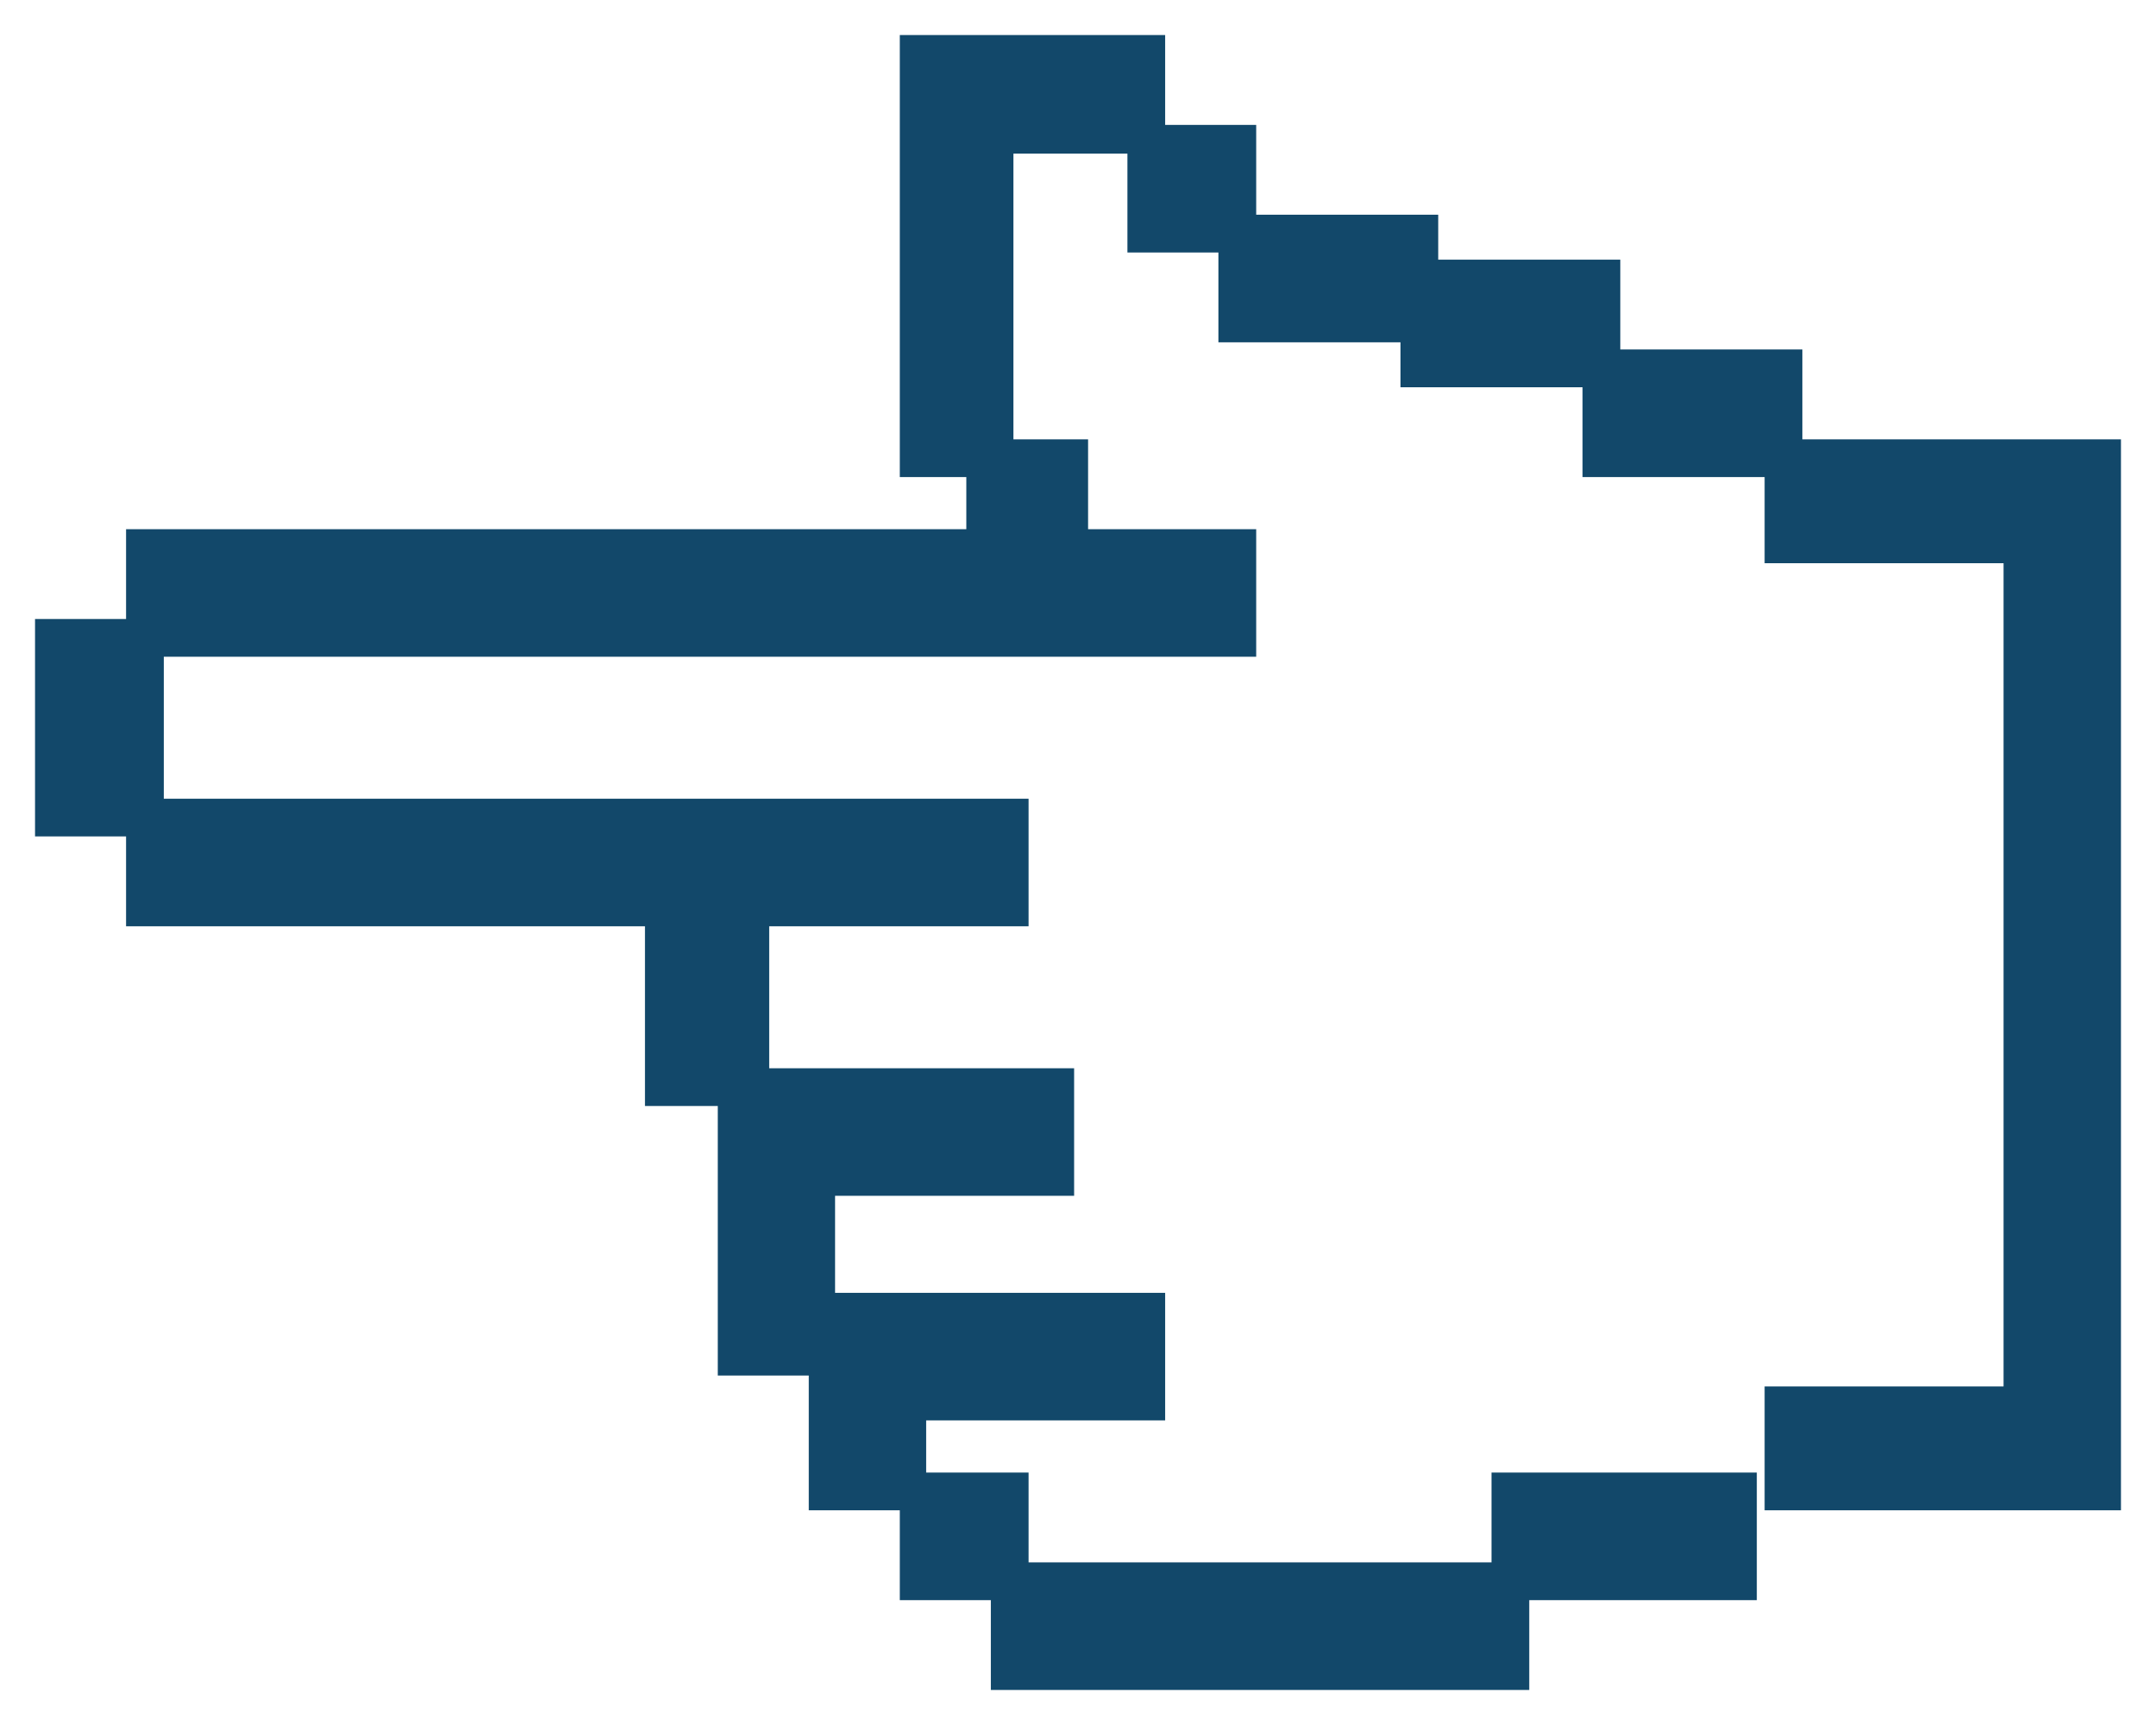
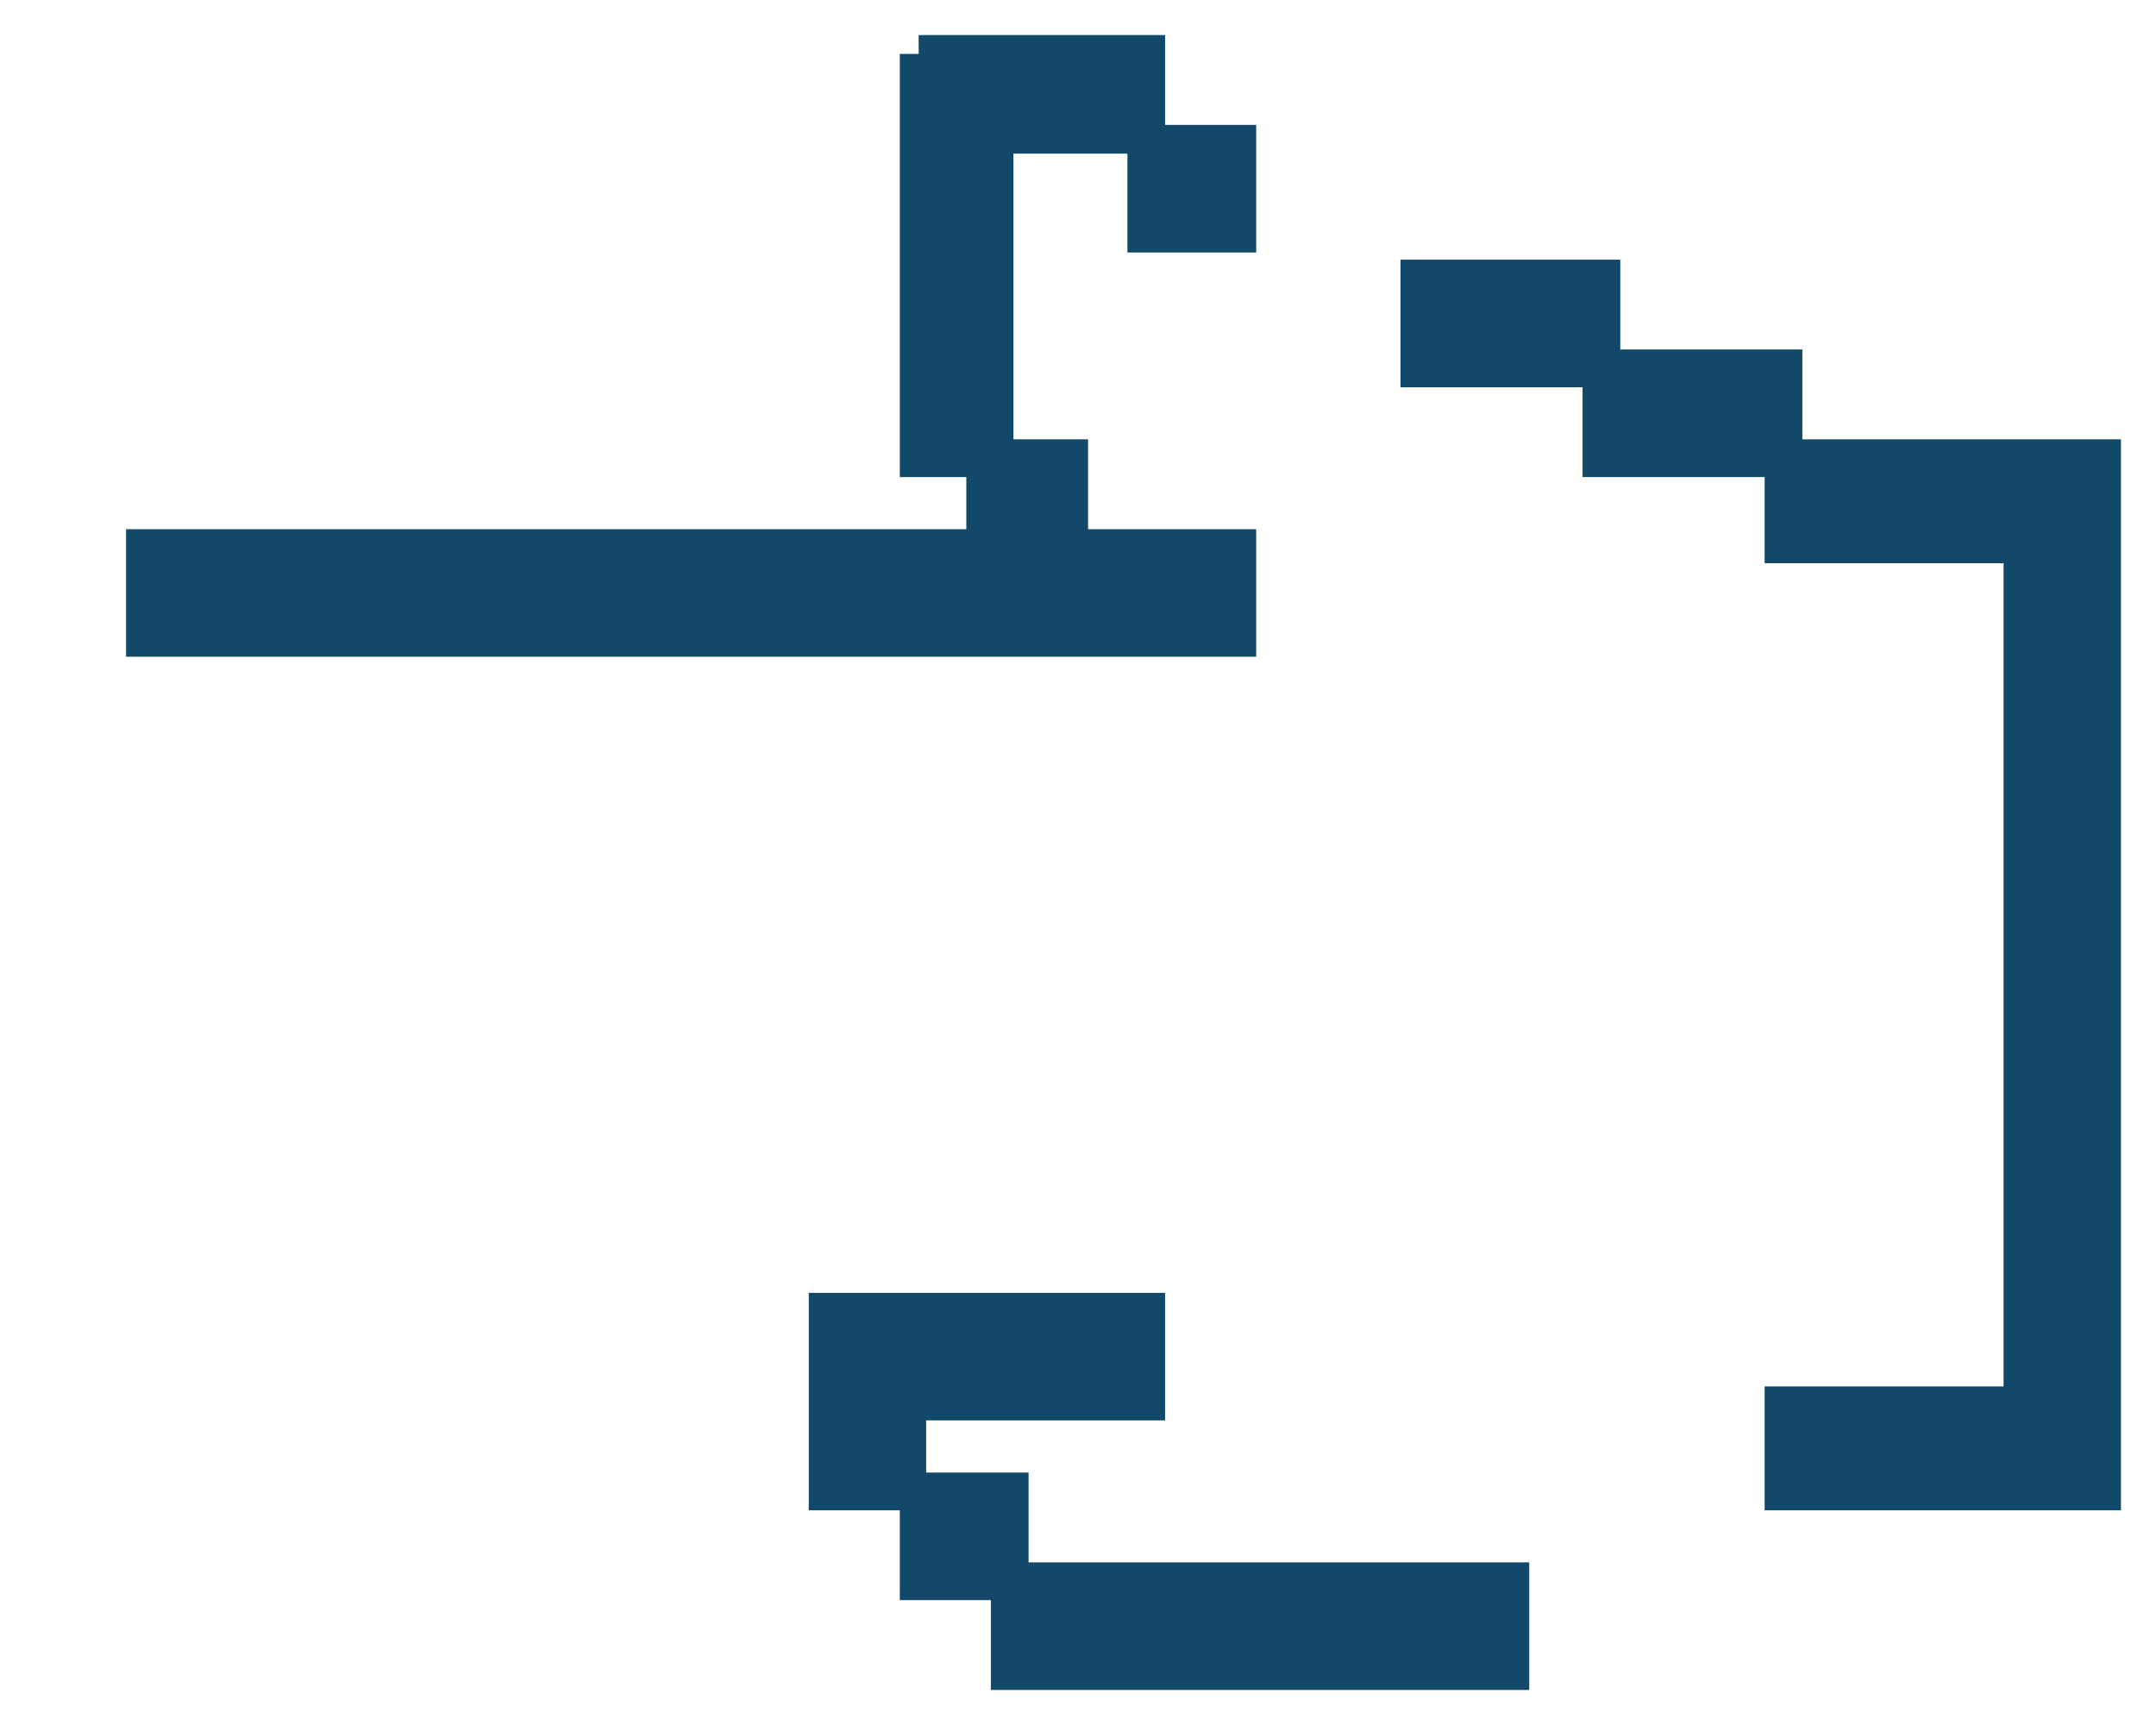
<svg xmlns="http://www.w3.org/2000/svg" width="40" height="32" viewBox="0 0 40 32" fill="none">
  <path d="M37.522 26.069L37.522 10.098L33.089 10.098V8.5L39 8.5L39 27.667H33.089V26.069H37.522Z" fill="#12486A" stroke="#12486A" stroke-width="0.7" />
-   <rect width="4.222" height="1.667" transform="matrix(-1 0 0 1 32.244 27.667)" fill="#12486A" stroke="#12486A" stroke-width="0.7" />
  <rect width="9.289" height="1.667" transform="matrix(-1 0 0 1 28.022 29.333)" fill="#12486A" stroke="#12486A" stroke-width="0.7" />
-   <rect width="3.378" height="1.667" transform="matrix(-1 0 0 1 26.333 4.333)" fill="#12486A" stroke="#12486A" stroke-width="0.7" />
  <rect width="3.378" height="1.667" transform="matrix(-1 0 0 1 29.711 5.167)" fill="#12486A" stroke="#12486A" stroke-width="0.7" />
  <rect width="3.378" height="1.667" transform="matrix(-1 0 0 1 33.089 6.833)" fill="#12486A" stroke="#12486A" stroke-width="0.7" />
-   <path d="M19.578 21.833H15.143V25.167H13.667V21.833V20.167H19.578V21.833Z" fill="#12486A" stroke="#12486A" stroke-width="0.7" />
  <rect width="1.689" height="1.667" transform="matrix(-1 0 0 1 18.733 27.667)" fill="#12486A" stroke="#12486A" stroke-width="0.7" />
  <path d="M21.267 25.999H16.833V27.667H15.355V25.999V24.333H21.267V25.999Z" fill="#12486A" stroke="#12486A" stroke-width="0.7" />
  <rect width="1.689" height="1.667" transform="matrix(-1 0 0 1 22.956 2.667)" fill="#12486A" stroke="#12486A" stroke-width="0.7" />
-   <rect width="1.689" height="3.333" transform="matrix(-1 0 0 1 2.689 11.833)" fill="#12486A" stroke="#12486A" stroke-width="0.7" />
-   <path d="M17.044 1L21.267 1V2.5L18.452 2.5V8.5H17.044V1Z" fill="#12486A" stroke="#12486A" stroke-width="0.7" />
-   <path d="M18.733 16.833H13.921V20.167H12.316V16.833L2.689 16.833V15.167L18.733 15.167V16.833Z" fill="#12486A" stroke="#12486A" stroke-width="0.7" />
+   <path d="M17.044 1L21.267 1V2.5L18.452 2.5V8.5H17.044V1" fill="#12486A" stroke="#12486A" stroke-width="0.7" />
  <path d="M18.278 10.167V8.5L19.837 8.5V10.167H22.956V11.833L2.689 11.833V10.167L18.278 10.167Z" fill="#12486A" stroke="#12486A" stroke-width="0.7" />
</svg>